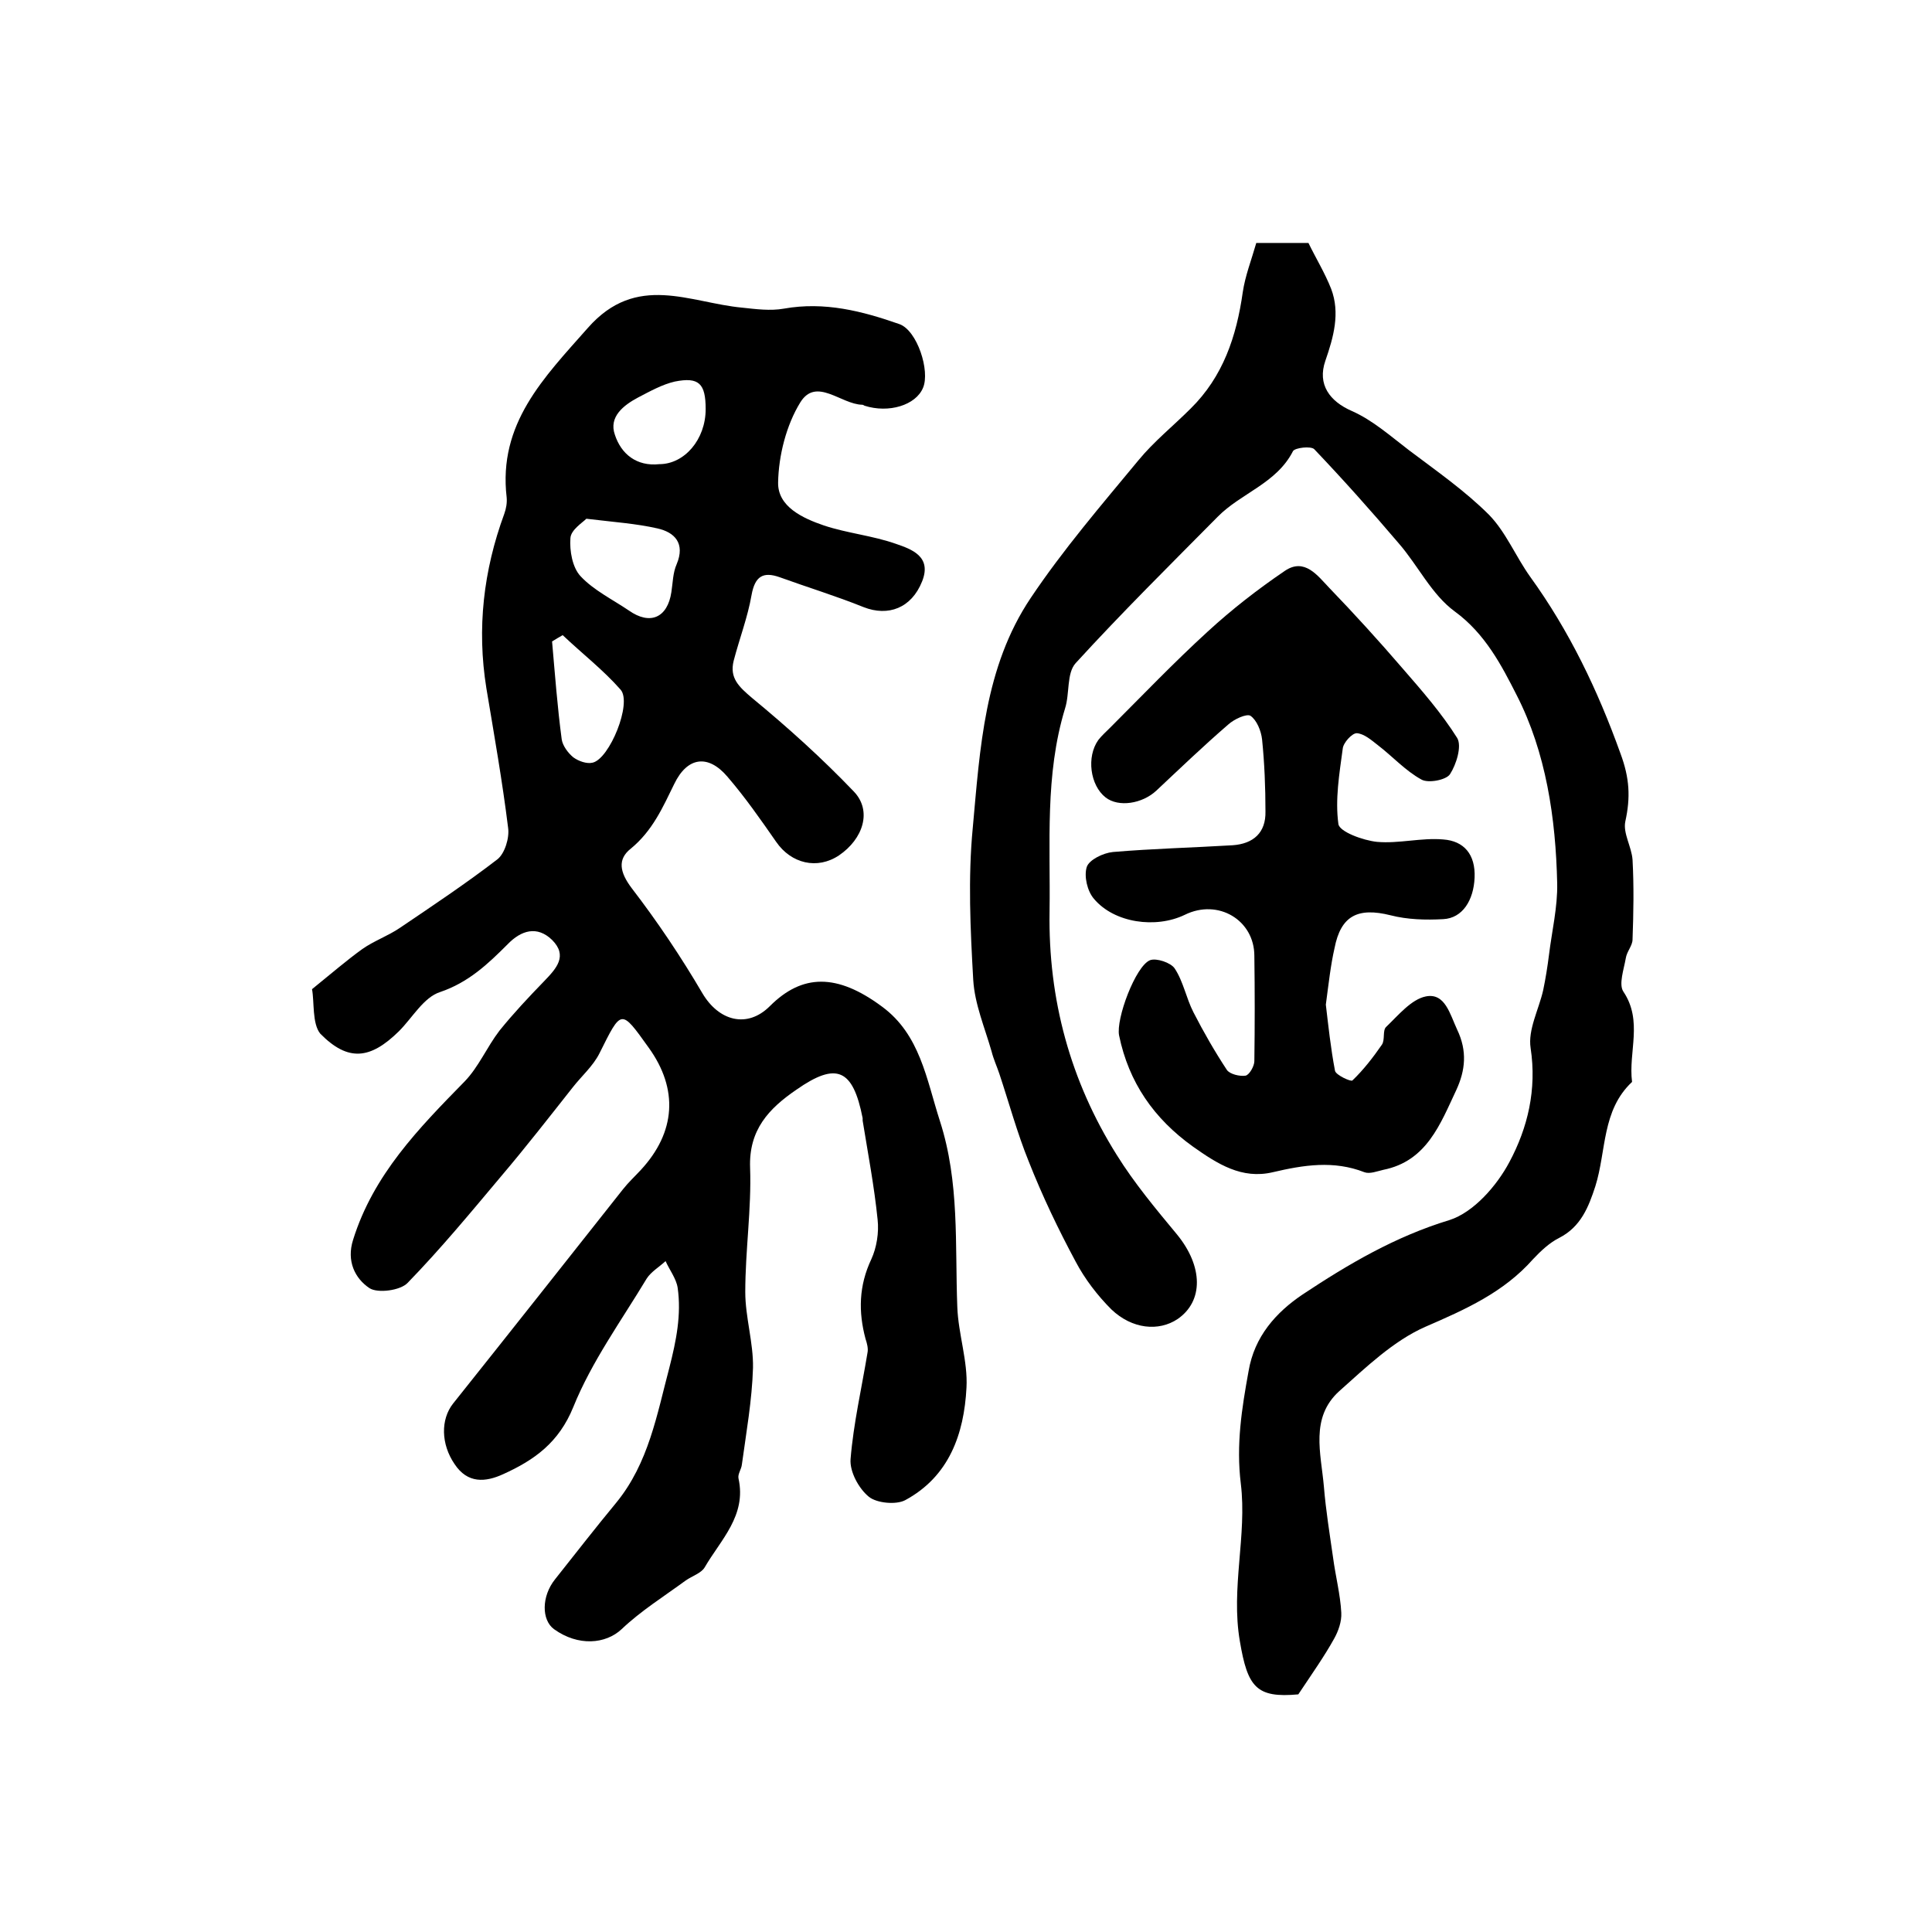
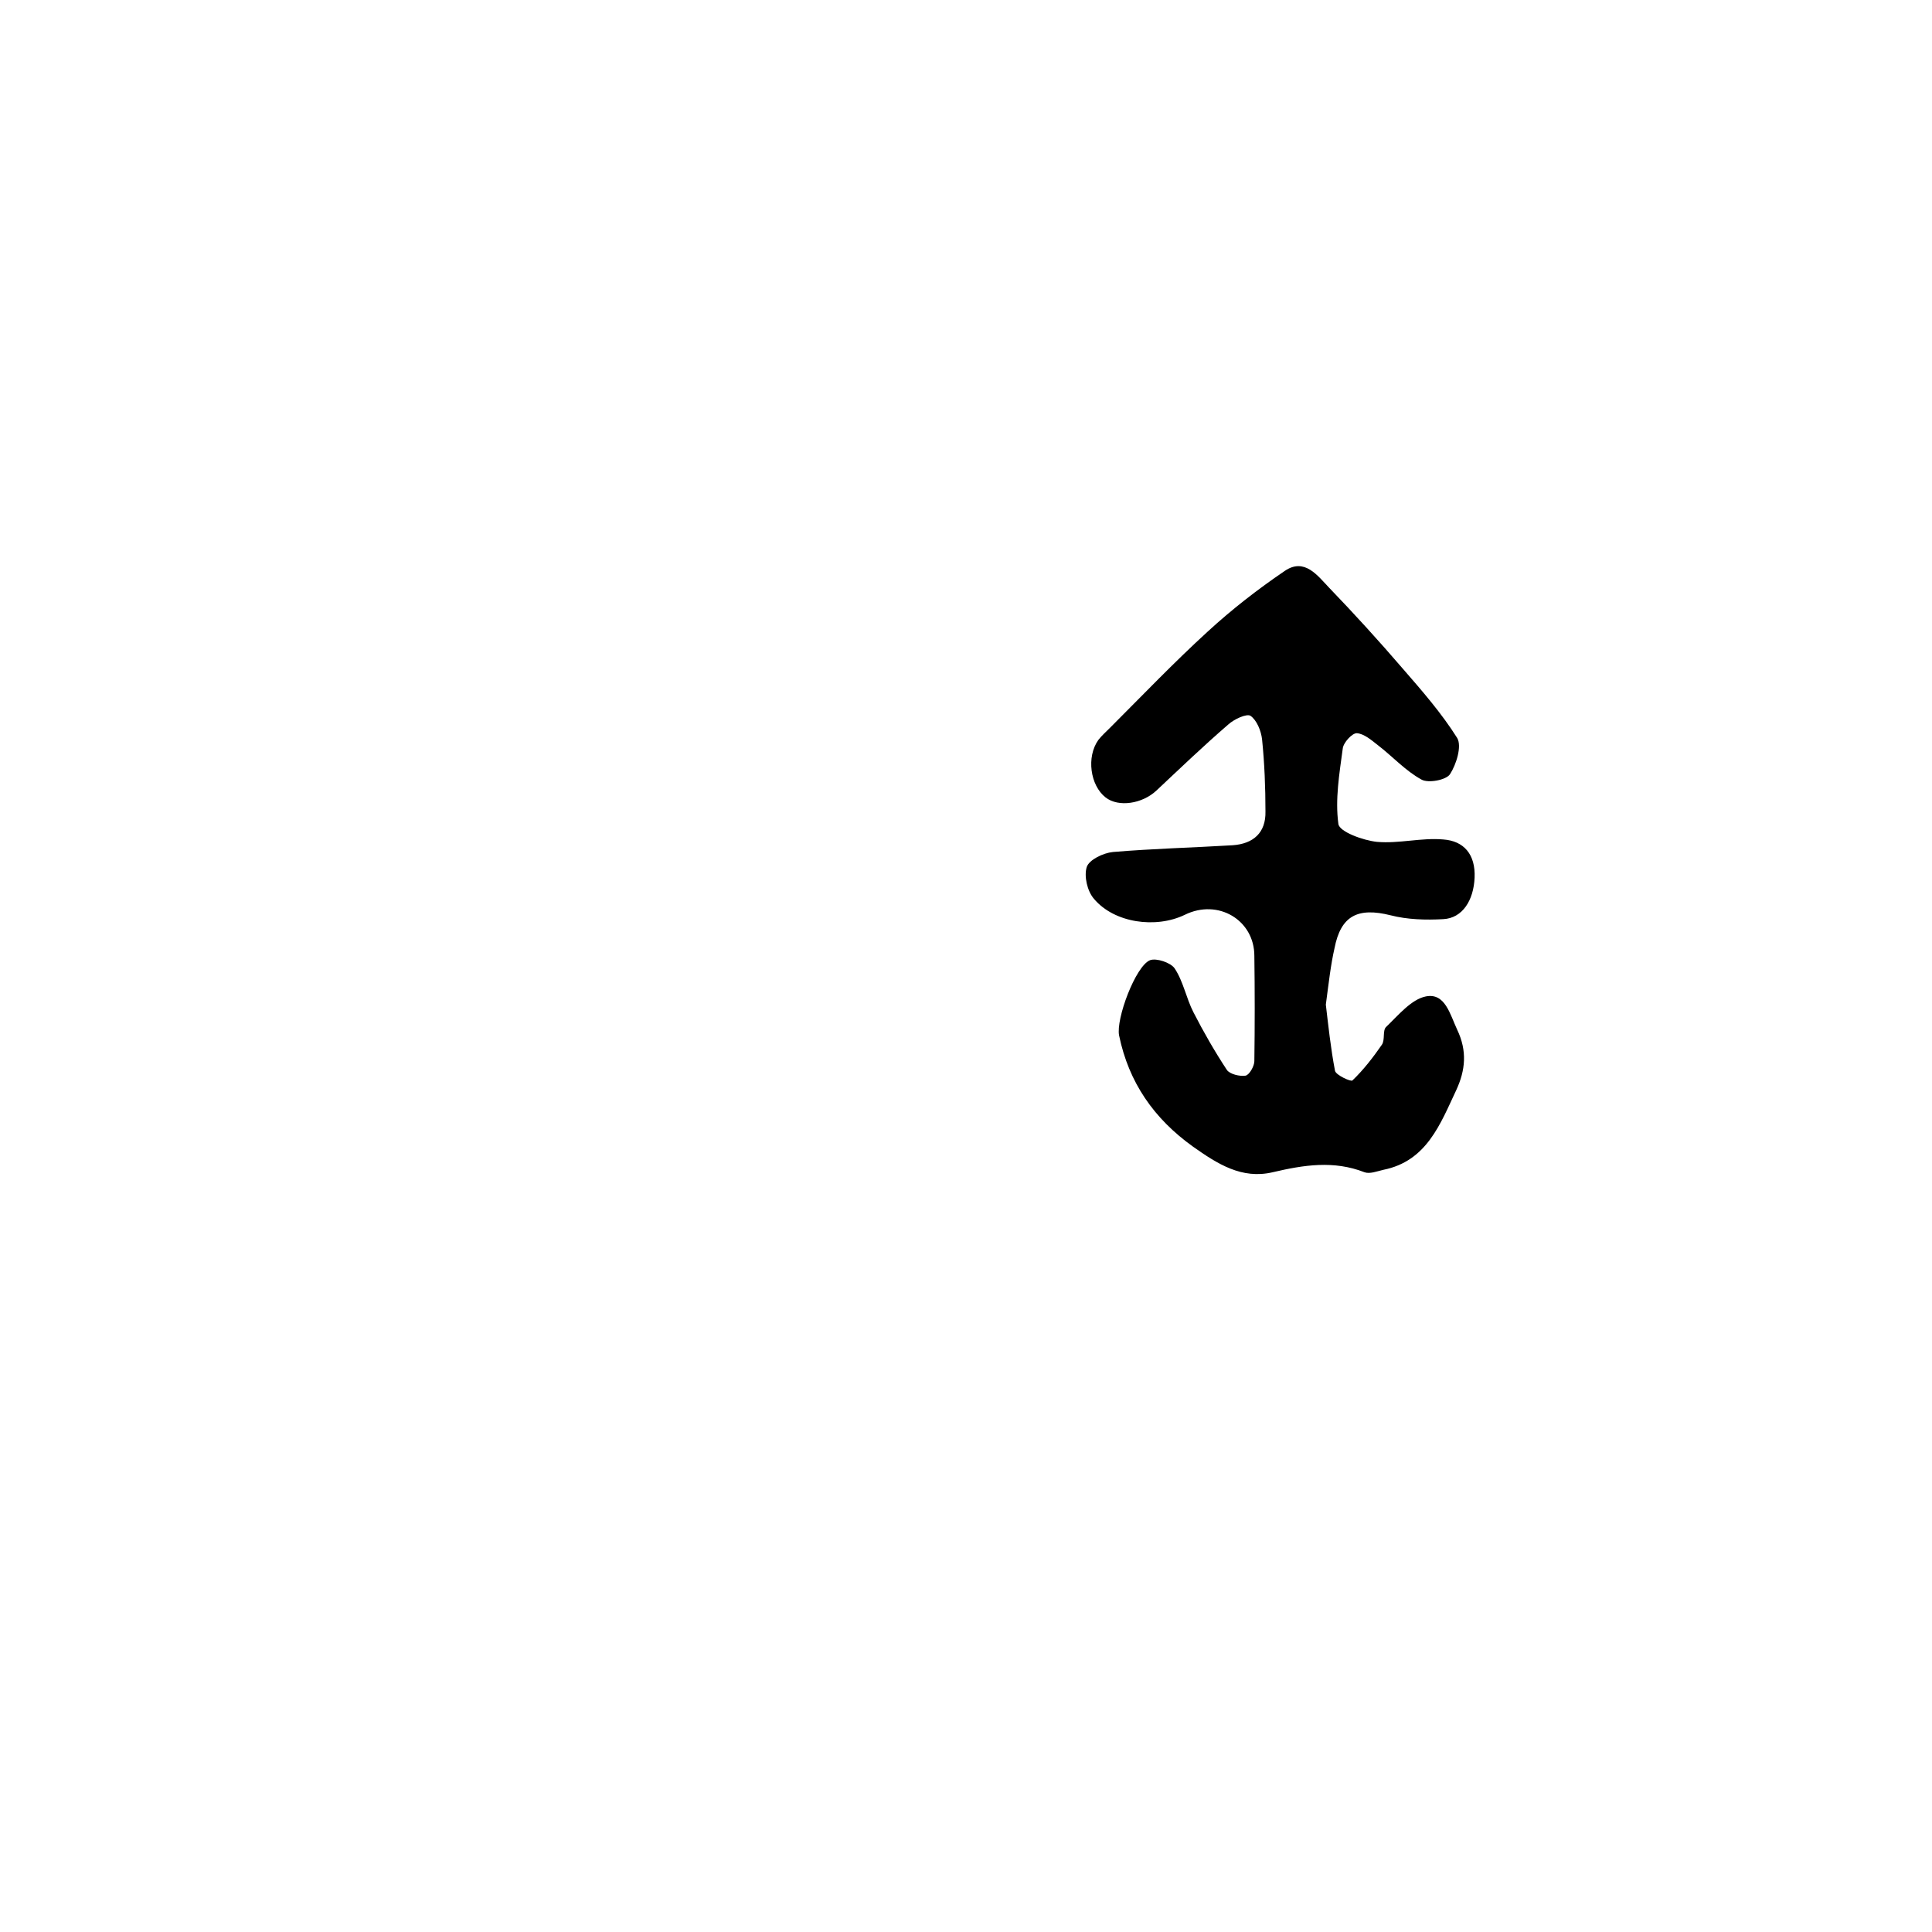
<svg xmlns="http://www.w3.org/2000/svg" version="1.1" id="图层_1" x="0px" y="0px" viewBox="0 0 400 400" style="enable-background:new 0 0 400 400;" xml:space="preserve">
  <style type="text/css">
	.st0{fill:#FFFFFF;}
</style>
  <g>
-     <path d="M64.6,204.8c4.2-3.4,7.2-6,10.4-8.3c2.4-1.7,5.3-2.7,7.8-4.4c6.8-4.6,13.7-9.2,20.2-14.2c1.5-1.2,2.5-4.4,2.2-6.5   c-1.2-9.7-2.9-19.3-4.5-28.9c-2-12.4-0.6-24.4,3.7-36.1c0.4-1.1,0.6-2.3,0.5-3.4c-1.8-15.3,7.7-24.8,16.8-35.1   c10.1-11.5,21.1-5.2,32-4.2c2.8,0.3,5.8,0.7,8.6,0.2c8.4-1.5,16.2,0.5,23.9,3.2c3.7,1.3,6.4,9.7,4.9,13.2   c-1.5,3.6-7.1,5.3-12.1,3.7c-0.2-0.1-0.3-0.2-0.5-0.2c-4.4-0.1-9.5-5.8-12.8-0.5c-2.9,4.7-4.5,11-4.6,16.6c-0.1,5,5.1,7.4,9.5,8.9   c4.8,1.6,10.1,2.1,14.9,3.8c3.2,1.1,7.5,2.6,5.4,7.8c-2.2,5.5-7,7.3-12.1,5.3c-5.7-2.3-11.6-4.1-17.4-6.2c-3.4-1.2-5.1-0.2-5.8,3.7   c-0.8,4.6-2.5,9-3.7,13.6c-0.9,3.6,1.1,5.4,3.8,7.7c7.4,6.1,14.5,12.5,21.1,19.4c3.8,4,1.9,9.8-3.1,13.2c-4.5,3-9.9,1.7-13-2.8   c-3.2-4.6-6.4-9.2-10.1-13.5c-4-4.7-8.3-4.1-11,1.5c-2.4,4.9-4.5,9.7-9,13.4c-2.8,2.2-2.3,4.9,0.2,8.2c5.3,6.9,10.2,14.2,14.6,21.7   c3.4,5.8,9.3,7.4,14,2.7c6.7-6.7,13.9-6.8,23.2,0.1c7.9,5.8,9.2,15,12,23.7c4.1,12.7,3.1,25.6,3.6,38.5c0.2,5.6,2.2,11.2,1.9,16.7   c-0.5,9.6-3.6,18.4-12.7,23.3c-1.9,1-5.9,0.6-7.5-0.7c-2.1-1.7-4-5.2-3.8-7.8c0.6-7.4,2.3-14.7,3.5-22c0.2-0.9-0.1-2-0.4-2.9   c-1.5-5.6-1.4-11,1.2-16.5c1.1-2.4,1.6-5.5,1.3-8.2c-0.7-6.9-2-13.7-3.1-20.5c0-0.2,0-0.3,0-0.5c-2-10.2-5.4-11.7-13.7-5.9   c-5.7,3.9-9.9,8.3-9.6,16.2c0.3,8.5-1,17.1-1,25.7c0,5.2,1.7,10.5,1.6,15.7c-0.2,6.7-1.4,13.4-2.3,20c-0.1,1-0.9,2-0.7,2.9   c1.7,7.7-3.7,12.7-7,18.4c-0.7,1.2-2.6,1.8-3.9,2.7c-4.5,3.3-9.3,6.3-13.3,10.1c-3.3,3.1-9,3.6-14,0c-2.6-1.9-2.6-6.8,0.2-10.3   c4.2-5.3,8.4-10.7,12.7-15.9c6.7-8.2,8.4-18.2,11-28c1.4-5.5,2.5-10.9,1.7-16.5c-0.3-1.9-1.7-3.7-2.5-5.5c-1.3,1.2-3,2.2-3.9,3.6   c-5.3,8.8-11.4,17.2-15.2,26.6c-3,7.4-8.1,11-14.5,13.9c-3.7,1.7-7.4,2-10.1-2.1c-2.8-4.1-2.9-9.2-0.3-12.5   c11.8-14.8,23.5-29.6,35.2-44.4c1.1-1.4,2.5-2.7,3.7-4c7.2-7.8,7.8-16.7,1.6-25.3c-5.8-8.1-5.6-8-10.2,1.2c-1.3,2.6-3.7,4.7-5.5,7   c-4.9,6.2-9.8,12.5-14.9,18.5c-6.3,7.5-12.5,15-19.3,22c-1.5,1.6-6.2,2.2-7.9,1.1c-3-2-4.8-5.6-3.4-10   c4.2-13.5,13.6-23.1,23.1-32.8c2.9-3,4.6-7.1,7.2-10.5c2.9-3.6,6.1-7,9.3-10.3c2.5-2.6,4.9-5.2,1.6-8.5c-3.1-3-6.4-2-9.2,0.9   c-4.1,4.1-8.1,7.9-14,9.9c-3.4,1.1-5.7,5.3-8.5,8.1c-5.9,5.8-10.5,6.4-16.3,0.5C64.6,211.9,65.1,207.4,64.6,204.8z M121.4,107.4   c-0.8,0.8-3.2,2.3-3.3,4c-0.2,2.6,0.4,6.1,2.1,7.9c2.7,2.9,6.6,4.8,10,7.1c4.4,3.1,8,1.5,8.8-3.8c0.3-1.9,0.3-4,1.1-5.8   c1.8-4.3-0.4-6.6-4-7.4C131.7,108.4,127.2,108.1,121.4,107.4z M116.5,131.5c-0.7,0.4-1.4,0.8-2.2,1.3c0.6,6.8,1.1,13.6,2,20.3   c0.2,1.3,1.3,2.8,2.4,3.7c1.1,0.8,2.8,1.4,4,1.1c3.5-0.8,8.2-12.3,5.8-15.1C124.9,138.7,120.5,135.3,116.5,131.5z M136.5,96.1   c5.2,0,9.6-5.1,9.6-11.4c0-5.3-1.4-6.7-6.4-5.7c-2.6,0.6-5.1,2-7.6,3.3c-3,1.6-6.1,4-4.8,7.7C128.6,94,131.8,96.6,136.5,96.1z" />
-     <path d="M268.8,350.8c-8.7,0.8-10.5-1.5-12.1-11c-1.9-11,1.5-21.9,0.2-32.6c-1-8.1,0.2-15.6,1.6-23.3c1.2-7.2,5.7-12.2,11.2-15.9   c9.5-6.3,19.2-12,30.4-15.4c5-1.6,9.8-7.1,12.4-12c3.8-7.1,5.7-15,4.4-23.6c-0.6-3.8,1.7-8,2.6-12c0.5-2.4,0.9-4.9,1.2-7.3   c0.6-4.9,1.8-9.9,1.7-14.8c-0.3-13.5-2.3-27.1-8.4-39c-3.1-6.1-6.5-12.7-12.8-17.3c-4.8-3.5-7.6-9.5-11.6-14.1   c-5.7-6.7-11.5-13.2-17.5-19.5c-0.7-0.7-4-0.3-4.4,0.4c-3.4,6.7-10.8,8.7-15.6,13.6c-9.9,10-19.9,19.9-29.4,30.3   c-1.9,2.1-1.2,6.3-2.2,9.4c-4.2,13.8-3,27.9-3.2,42c-0.3,18.2,4.3,35.1,13.9,50.4c3.6,5.8,8.1,11.2,12.5,16.5   c5.4,6.6,5.5,13.8,0.1,17.5c-3.9,2.6-9.4,2.1-13.7-2c-2.9-2.9-5.5-6.3-7.4-9.9c-3.6-6.7-6.9-13.6-9.7-20.7   c-2.4-5.9-4.1-12.2-6.1-18.2c-0.5-1.5-1.2-3-1.6-4.6c-1.4-4.9-3.5-9.8-3.8-14.8c-0.6-10.5-1.1-21.1-0.1-31.5   c1.5-16.4,2.4-33.3,12-47.6c6.7-10,14.6-19.2,22.3-28.5c3.2-3.9,7.2-7.1,10.8-10.7c6.7-6.6,9.5-14.9,10.8-24.1   c0.5-3.4,1.8-6.7,2.8-10.2c3.7,0,7.2,0,10.8,0c1.5,3.1,3.4,6.2,4.7,9.5c1.9,5,0.5,10-1.2,14.9c-1.7,4.9,0.9,8.4,5.5,10.4   c4.3,1.9,8,5.2,11.8,8.1c5.7,4.3,11.6,8.4,16.6,13.4c3.5,3.6,5.5,8.6,8.5,12.8c8.1,11.2,14,23.5,18.7,36.6c1.9,5.1,2.1,9.1,1,14.1   c-0.5,2.4,1.3,5.2,1.5,7.9c0.3,5.5,0.2,11,0,16.5c0,1.3-1.2,2.5-1.4,3.9c-0.4,2.3-1.5,5.4-0.5,6.9c4.1,6.1,1,12.5,1.8,18.7   c-6.3,5.9-5.3,14.3-7.6,21.6c-1.4,4.3-3,8.4-7.5,10.7c-2,1-3.8,2.7-5.4,4.4c-6.1,6.9-14,10.4-22.3,14c-6.6,2.9-12.3,8.4-17.8,13.3   c-6.1,5.5-3.8,12.9-3.2,19.8c0.4,4.9,1.2,9.8,1.9,14.7c0.5,3.8,1.5,7.6,1.7,11.4c0.1,1.8-0.6,3.8-1.5,5.4   C274.2,342.9,271.8,346.3,268.8,350.8z" />
    <path d="M274.5,208c0.5,4.2,1,9,1.9,13.7c0.2,0.9,3.3,2.3,3.6,2c2.3-2.2,4.3-4.8,6.1-7.4c0.7-1,0.1-3,0.9-3.7   c2.5-2.4,5.2-5.7,8.2-6.3c4-0.8,5,3.7,6.5,6.9c2.1,4.4,1.7,8.4-0.2,12.5c-3.3,7-6.1,14.7-15.1,16.5c-1.3,0.3-2.8,0.9-3.9,0.5   c-6.4-2.5-12.6-1.5-19,0c-6.4,1.5-11.4-1.7-16.5-5.3c-8.1-5.8-13.3-13.3-15.3-23c-0.7-3.4,3.4-14.4,6.4-15.6   c1.3-0.5,4.3,0.5,5.1,1.7c1.8,2.7,2.4,6.2,3.9,9.1c2.1,4.1,4.4,8.1,6.9,11.9c0.6,0.9,2.7,1.4,3.9,1.2c0.8-0.2,1.8-2,1.8-3   c0.1-7.3,0.1-14.5,0-21.8c0-7.4-7.5-11.9-14.4-8.5c-6,2.9-14.6,1.7-18.8-3.3c-1.4-1.6-2.1-4.7-1.5-6.6c0.5-1.5,3.4-2.9,5.4-3.1   c8.2-0.7,16.5-0.9,24.8-1.4c4.3-0.3,6.9-2.6,6.8-7c0-5-0.2-10-0.7-14.9c-0.2-1.8-1.1-4-2.4-4.9c-0.8-0.5-3.4,0.7-4.6,1.8   c-5.1,4.4-10,9.1-14.9,13.7c-2.9,2.7-7.8,3.5-10.5,1.4c-3.2-2.5-4-8.4-1.5-11.9c0.7-0.9,1.6-1.7,2.4-2.5   c6.7-6.7,13.2-13.5,20.2-19.9c5-4.6,10.4-8.8,16-12.6c4.1-2.8,6.8,1,9.2,3.5c5.2,5.4,10.3,11,15.2,16.7c4,4.6,8.1,9.3,11.3,14.4   c1,1.7-0.2,5.5-1.5,7.5c-0.8,1.2-4.5,1.9-5.9,1.1c-3.3-1.8-6-4.8-9-7.1c-1.4-1.1-2.9-2.4-4.4-2.5c-1,0-2.8,2-2.9,3.2   c-0.7,5.2-1.6,10.5-0.9,15.6c0.2,1.6,5.1,3.4,8,3.7c4.5,0.4,9.2-0.9,13.7-0.5c4.3,0.3,6.7,3.1,6.5,7.9c-0.2,4.7-2.5,8.4-6.5,8.6   c-3.6,0.2-7.4,0.1-10.9-0.8c-6.8-1.7-10.3,0.1-11.6,6.8C275.5,199.8,275.1,203.5,274.5,208z" />
  </g>
</svg>